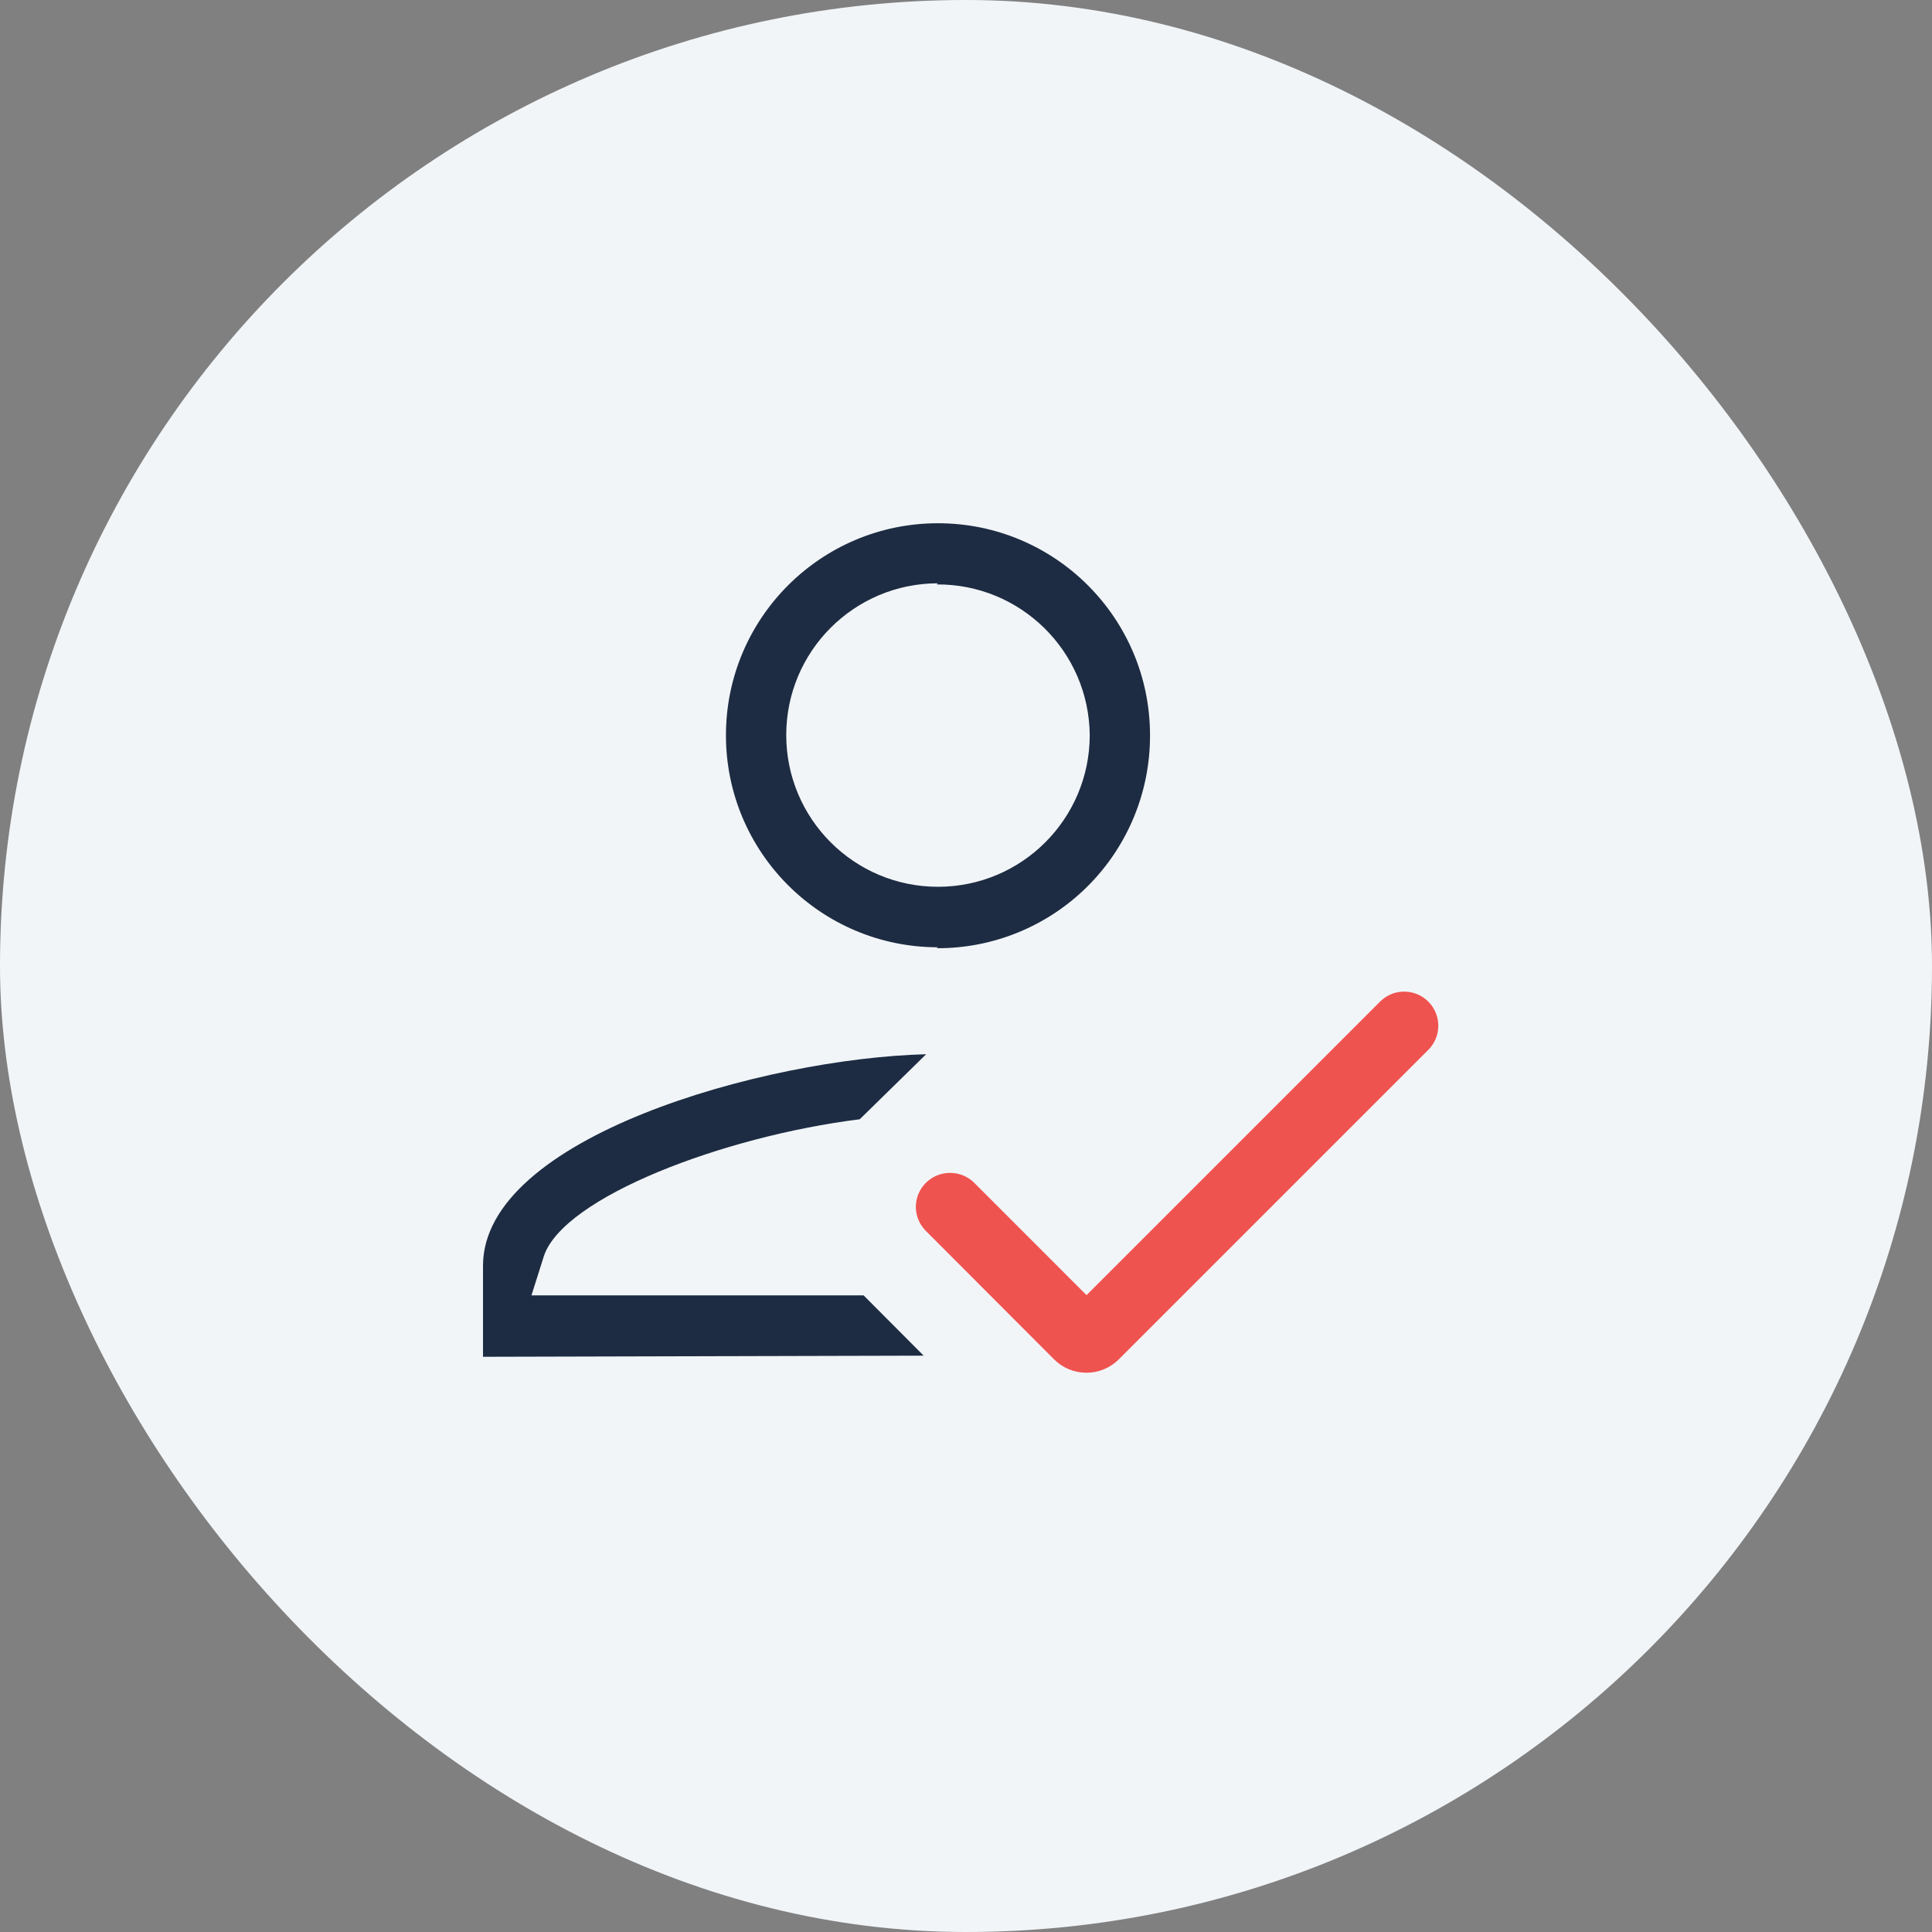
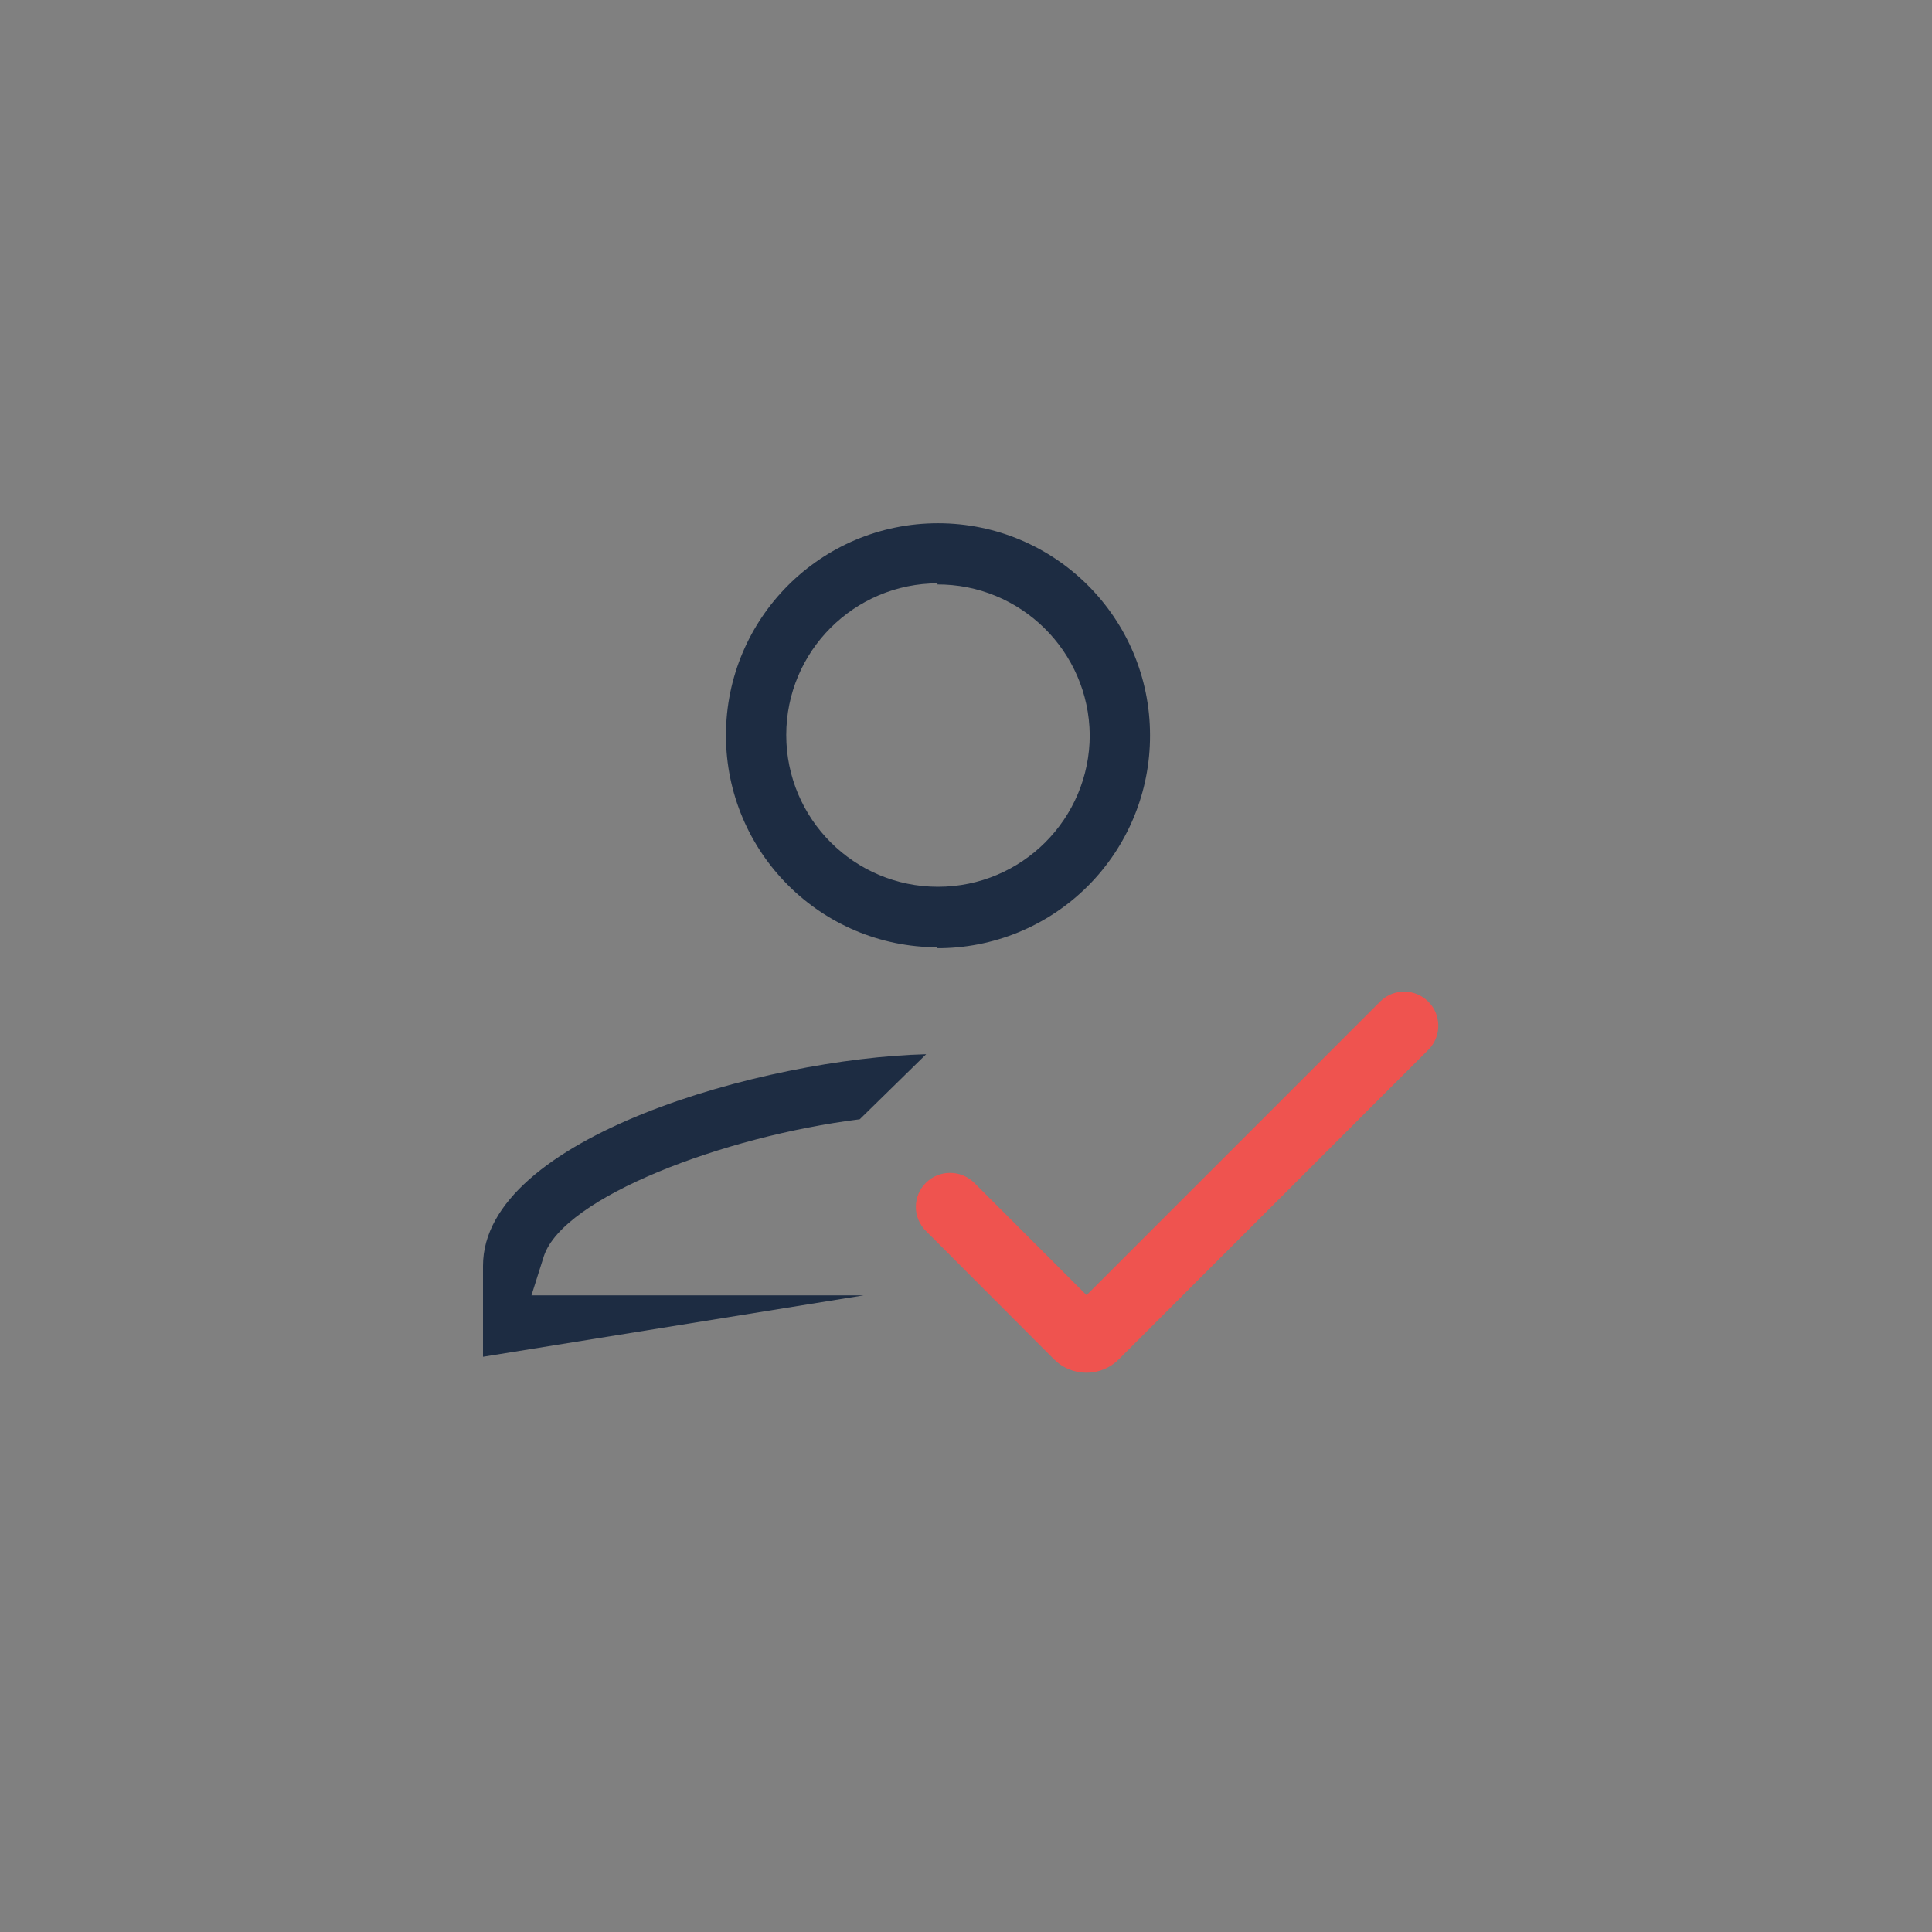
<svg xmlns="http://www.w3.org/2000/svg" width="48px" height="48px" viewBox="0 0 48 48" version="1.1">
  <rect x="0" y="0" width="48" height="48" fill="#808080" stroke="none" />
  <title>E3ADF6C6-FAF7-4CE5-8EC9-4988A33C2035</title>
  <desc>Created with sketchtool.</desc>
  <g id="Page-1" stroke="none" stroke-width="1" fill="none" fill-rule="evenodd">
    <g id="Product_Nav-Menu-2.0" transform="translate(-106, -153)">
      <g id="KYC---Identity-Verification" transform="translate(106, 153)">
-         <rect id="Rectangle-Copy-32" fill="#F2F5F8" x="0" y="0" width="48" height="48" rx="24" />
        <g id="Group-4" transform="translate(12, 13)">
-           <path d="M1.79412041e-13,20.709 L1.79412041e-13,18.448 C1.79412041e-13,15.261 6.98,13.294 11.01,13.192 L9.36,14.808 C5.969,15.232 2.012,16.741 1.515,18.2 L1.204,19.183 L9.456,19.183 L10.948,20.681 L1.79412041e-13,20.709 Z M11.304,10.535 C8.395,10.535 6.036,8.177 6.036,5.268 C6.036,2.358 8.395,1.95399252e-14 11.304,1.95399252e-14 C14.213,1.95399252e-14 16.572,2.358 16.572,5.268 C16.576,6.674 16.019,8.024 15.023,9.018 C14.028,10.011 12.677,10.566 11.27,10.558 L11.304,10.535 Z M11.304,1.492 C9.222,1.492 7.534,3.18 7.534,5.262 C7.534,7.344 9.222,9.032 11.304,9.032 C13.386,9.032 15.074,7.344 15.074,5.262 C15.055,3.179 13.353,1.505 11.27,1.52 L11.304,1.492 Z" id="Shape" fill="#1D2C42" />
+           <path d="M1.79412041e-13,20.709 L1.79412041e-13,18.448 C1.79412041e-13,15.261 6.98,13.294 11.01,13.192 L9.36,14.808 C5.969,15.232 2.012,16.741 1.515,18.2 L1.204,19.183 L9.456,19.183 L1.79412041e-13,20.709 Z M11.304,10.535 C8.395,10.535 6.036,8.177 6.036,5.268 C6.036,2.358 8.395,1.95399252e-14 11.304,1.95399252e-14 C14.213,1.95399252e-14 16.572,2.358 16.572,5.268 C16.576,6.674 16.019,8.024 15.023,9.018 C14.028,10.011 12.677,10.566 11.27,10.558 L11.304,10.535 Z M11.304,1.492 C9.222,1.492 7.534,3.18 7.534,5.262 C7.534,7.344 9.222,9.032 11.304,9.032 C13.386,9.032 15.074,7.344 15.074,5.262 C15.055,3.179 13.353,1.505 11.27,1.52 L11.304,1.492 Z" id="Shape" fill="#1D2C42" />
          <path d="M14.995,21.105 C14.695,21.107 14.406,20.989 14.192,20.777 L11.005,17.584 C10.844,17.425 10.754,17.21 10.754,16.985 C10.754,16.759 10.844,16.544 11.005,16.385 C11.337,16.058 11.871,16.058 12.203,16.385 L14.995,19.178 L22.309,11.864 C22.643,11.552 23.163,11.562 23.486,11.885 C23.809,12.207 23.818,12.728 23.507,13.062 L15.792,20.777 C15.58,20.987 15.293,21.105 14.995,21.105 L14.995,21.105 Z" id="Path" fill="#EF534F" fill-rule="nonzero" />
        </g>
      </g>
    </g>
  </g>
</svg>